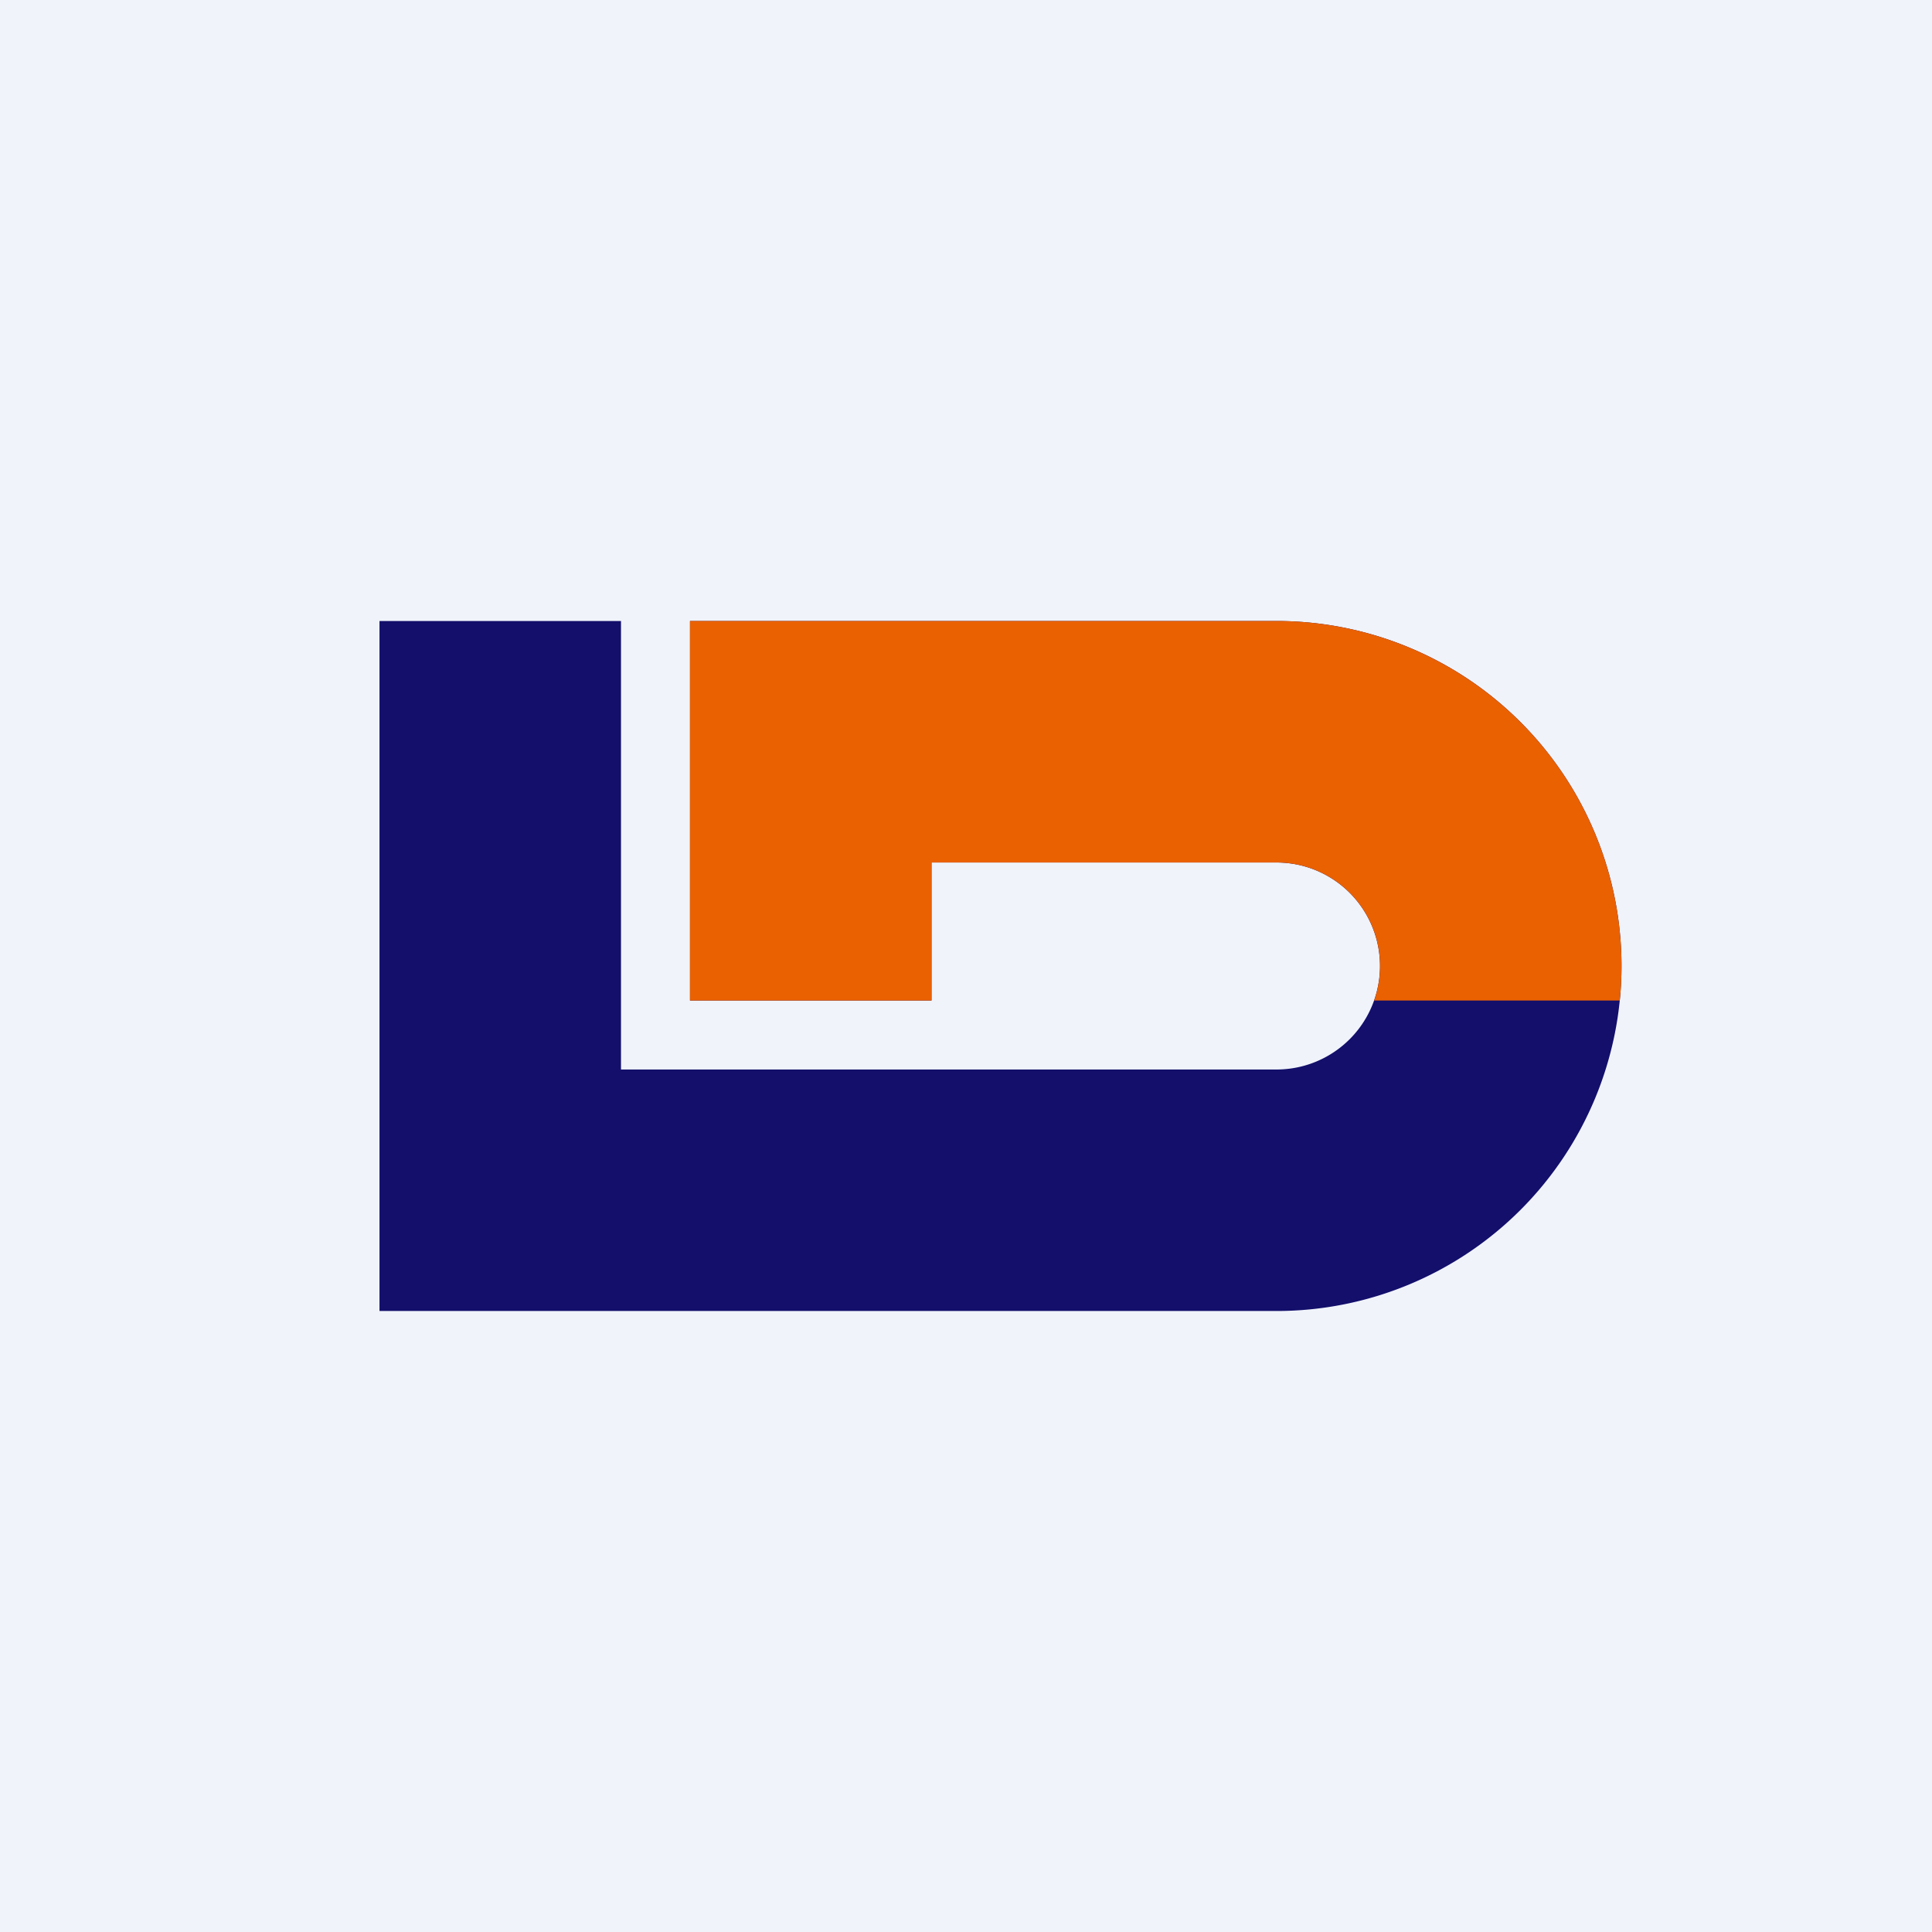
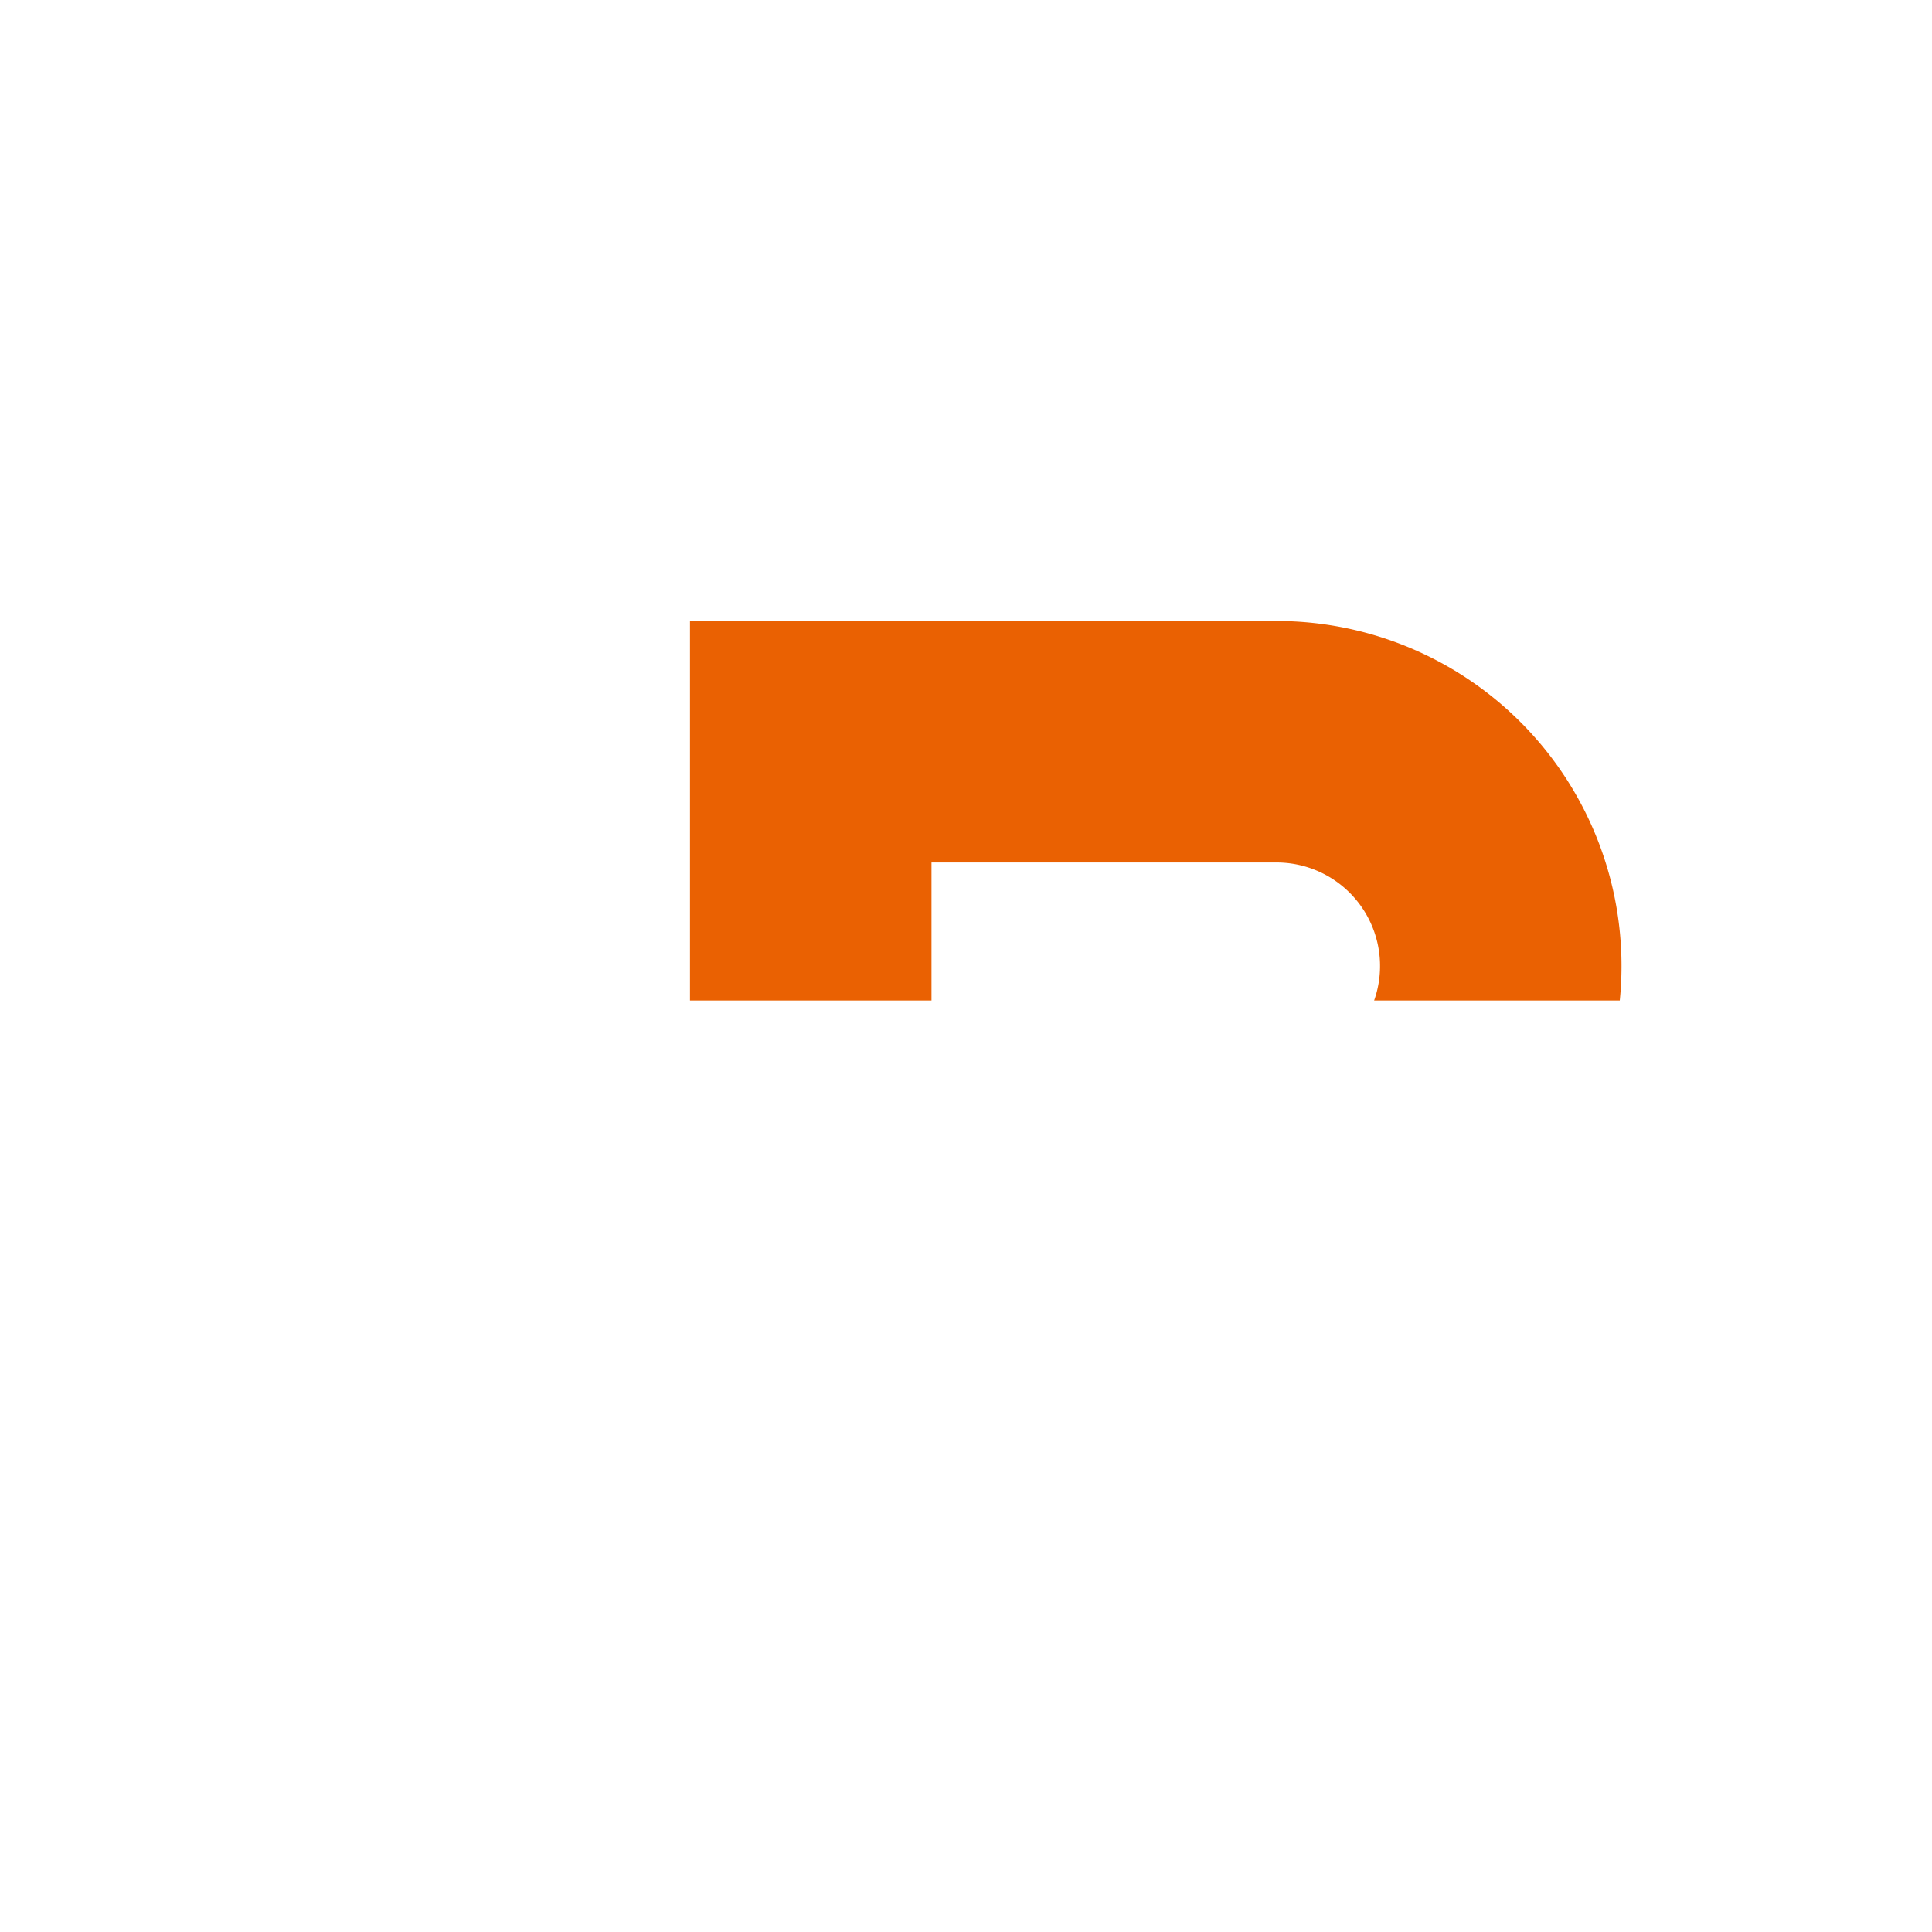
<svg xmlns="http://www.w3.org/2000/svg" width="56" height="56" viewBox="0 0 56 56">
-   <path fill="#F0F3FA" d="M0 0h56v56H0z" />
-   <path d="M11 38V18h7v13h19a3 3 0 1 0 0-6H27v4h-7V18h17a10 10 0 0 1 0 20H11Z" fill="#130F6B" />
  <path d="M27 29h-7V18h17a10 10 0 0 1 9.95 11h-7.12A3 3 0 0 0 37 25H27v4Z" fill="#EA6102" />
</svg>